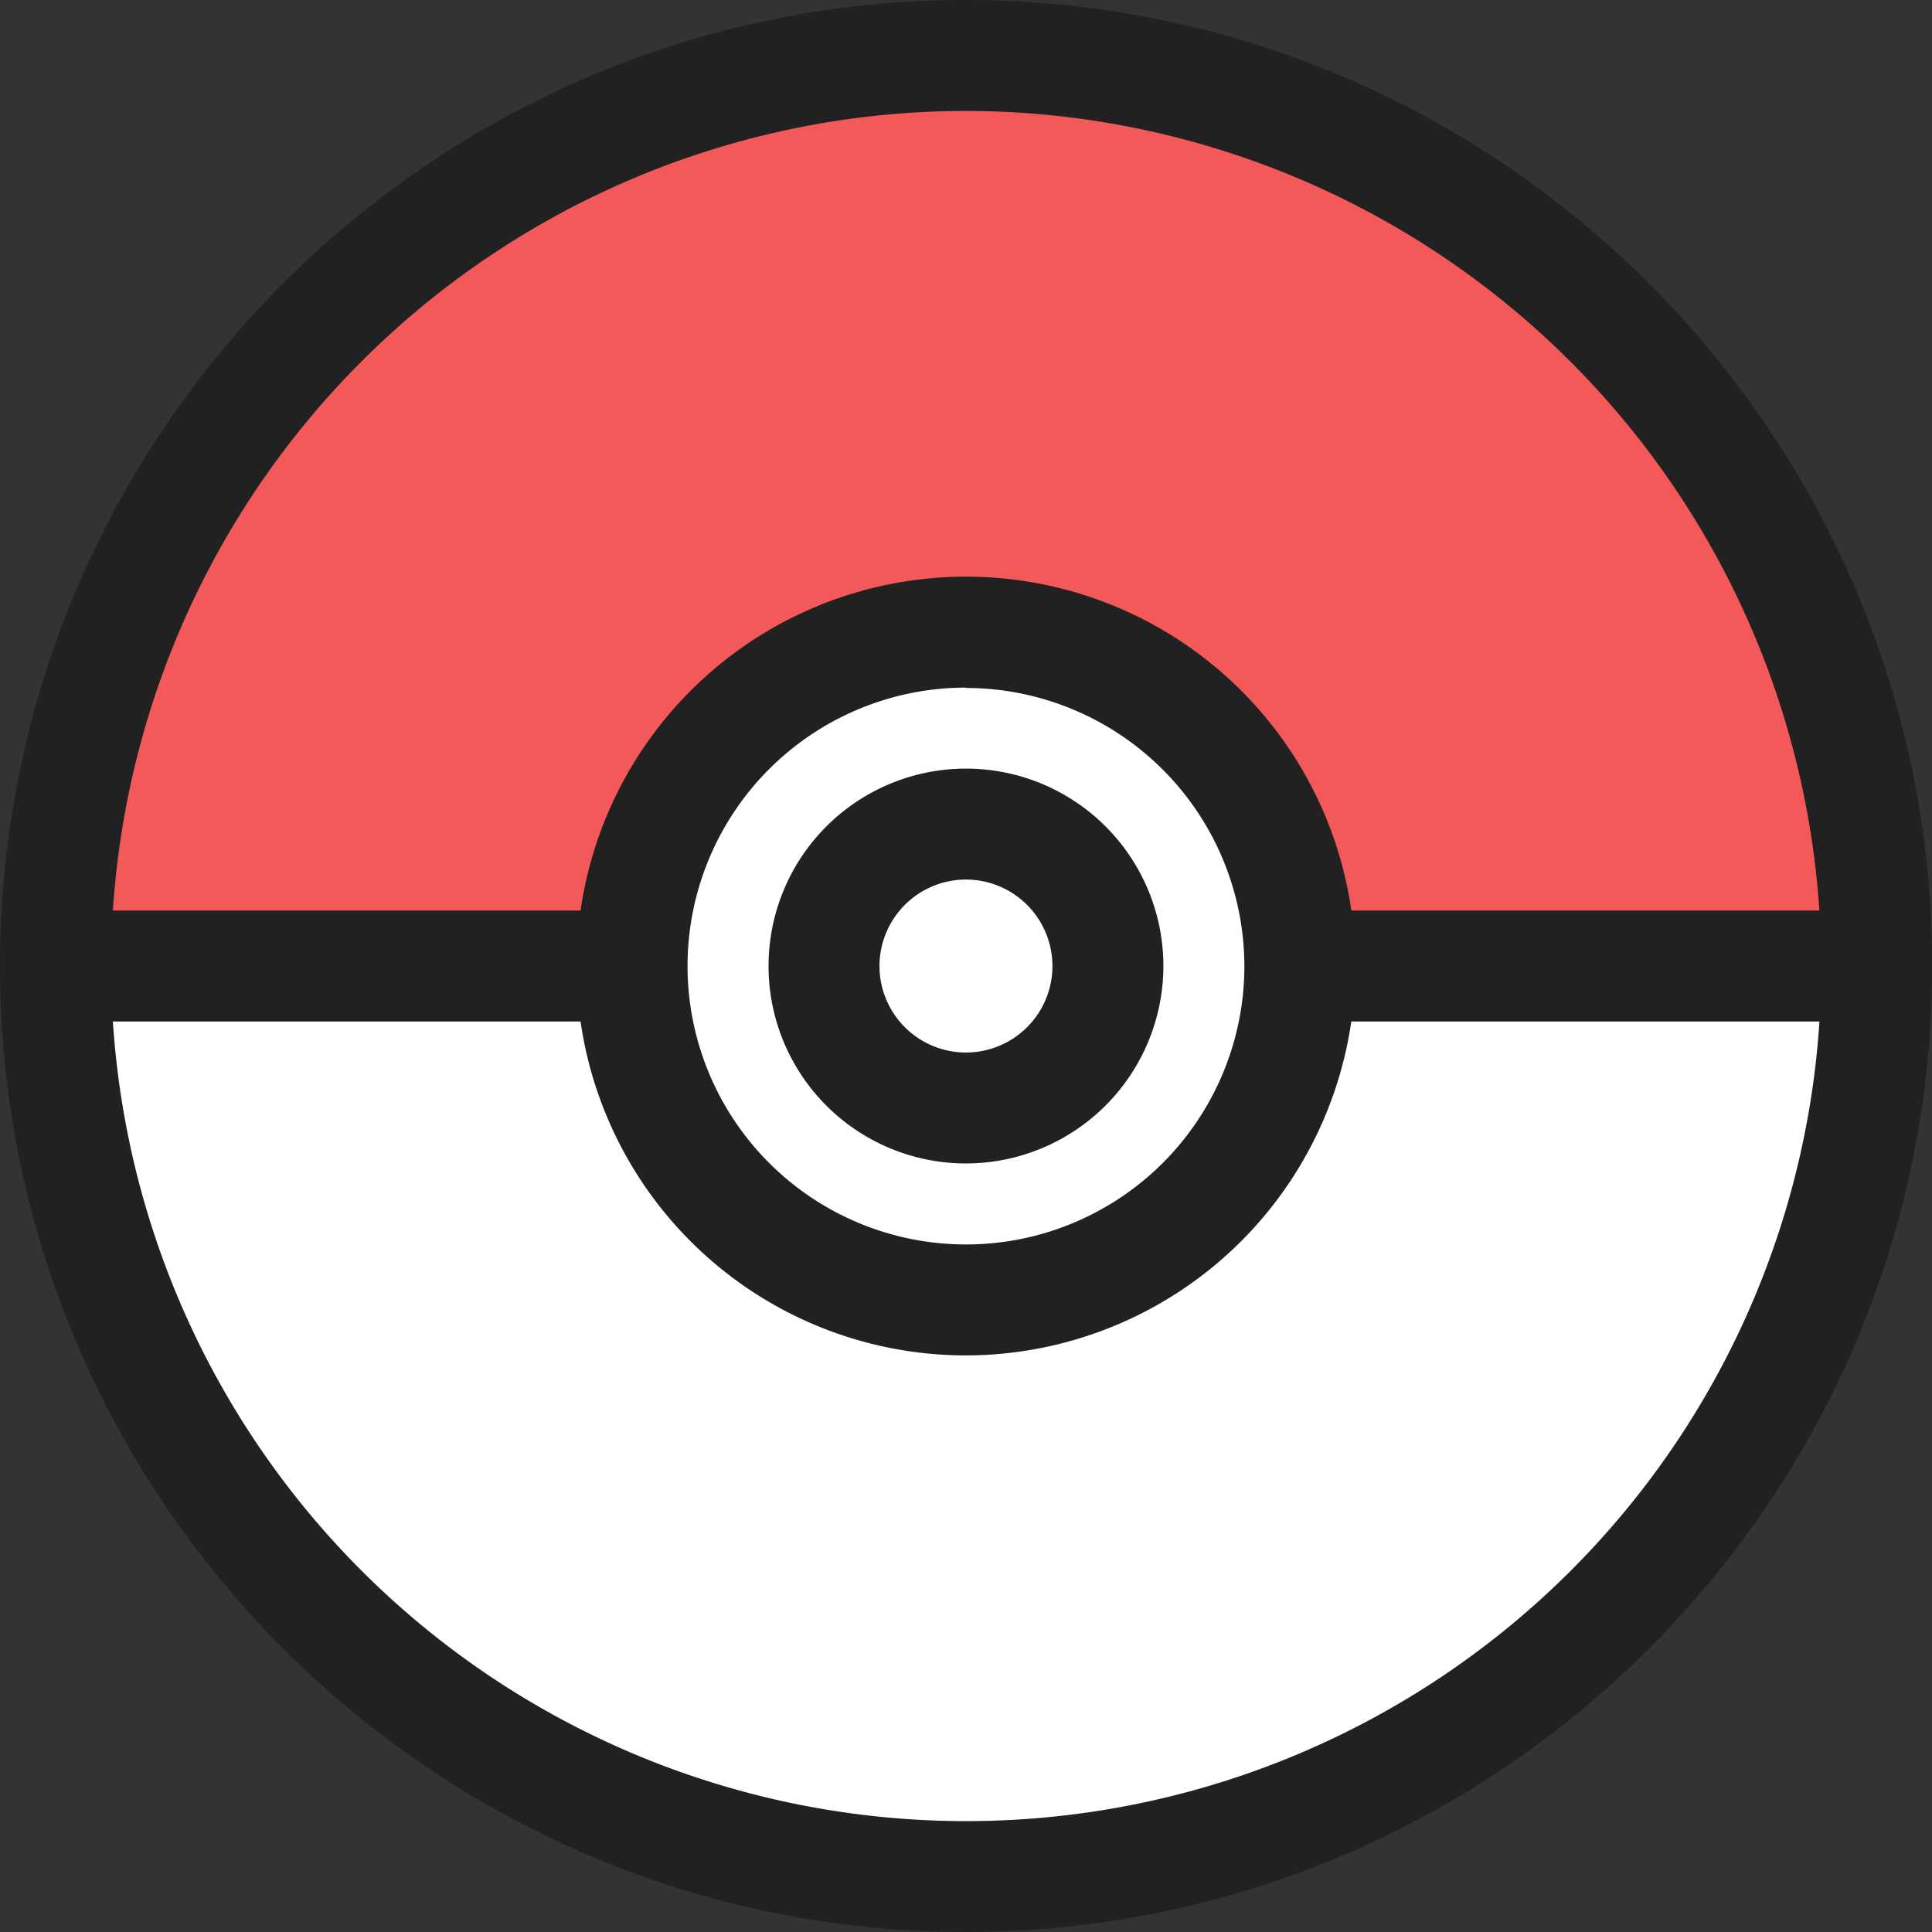
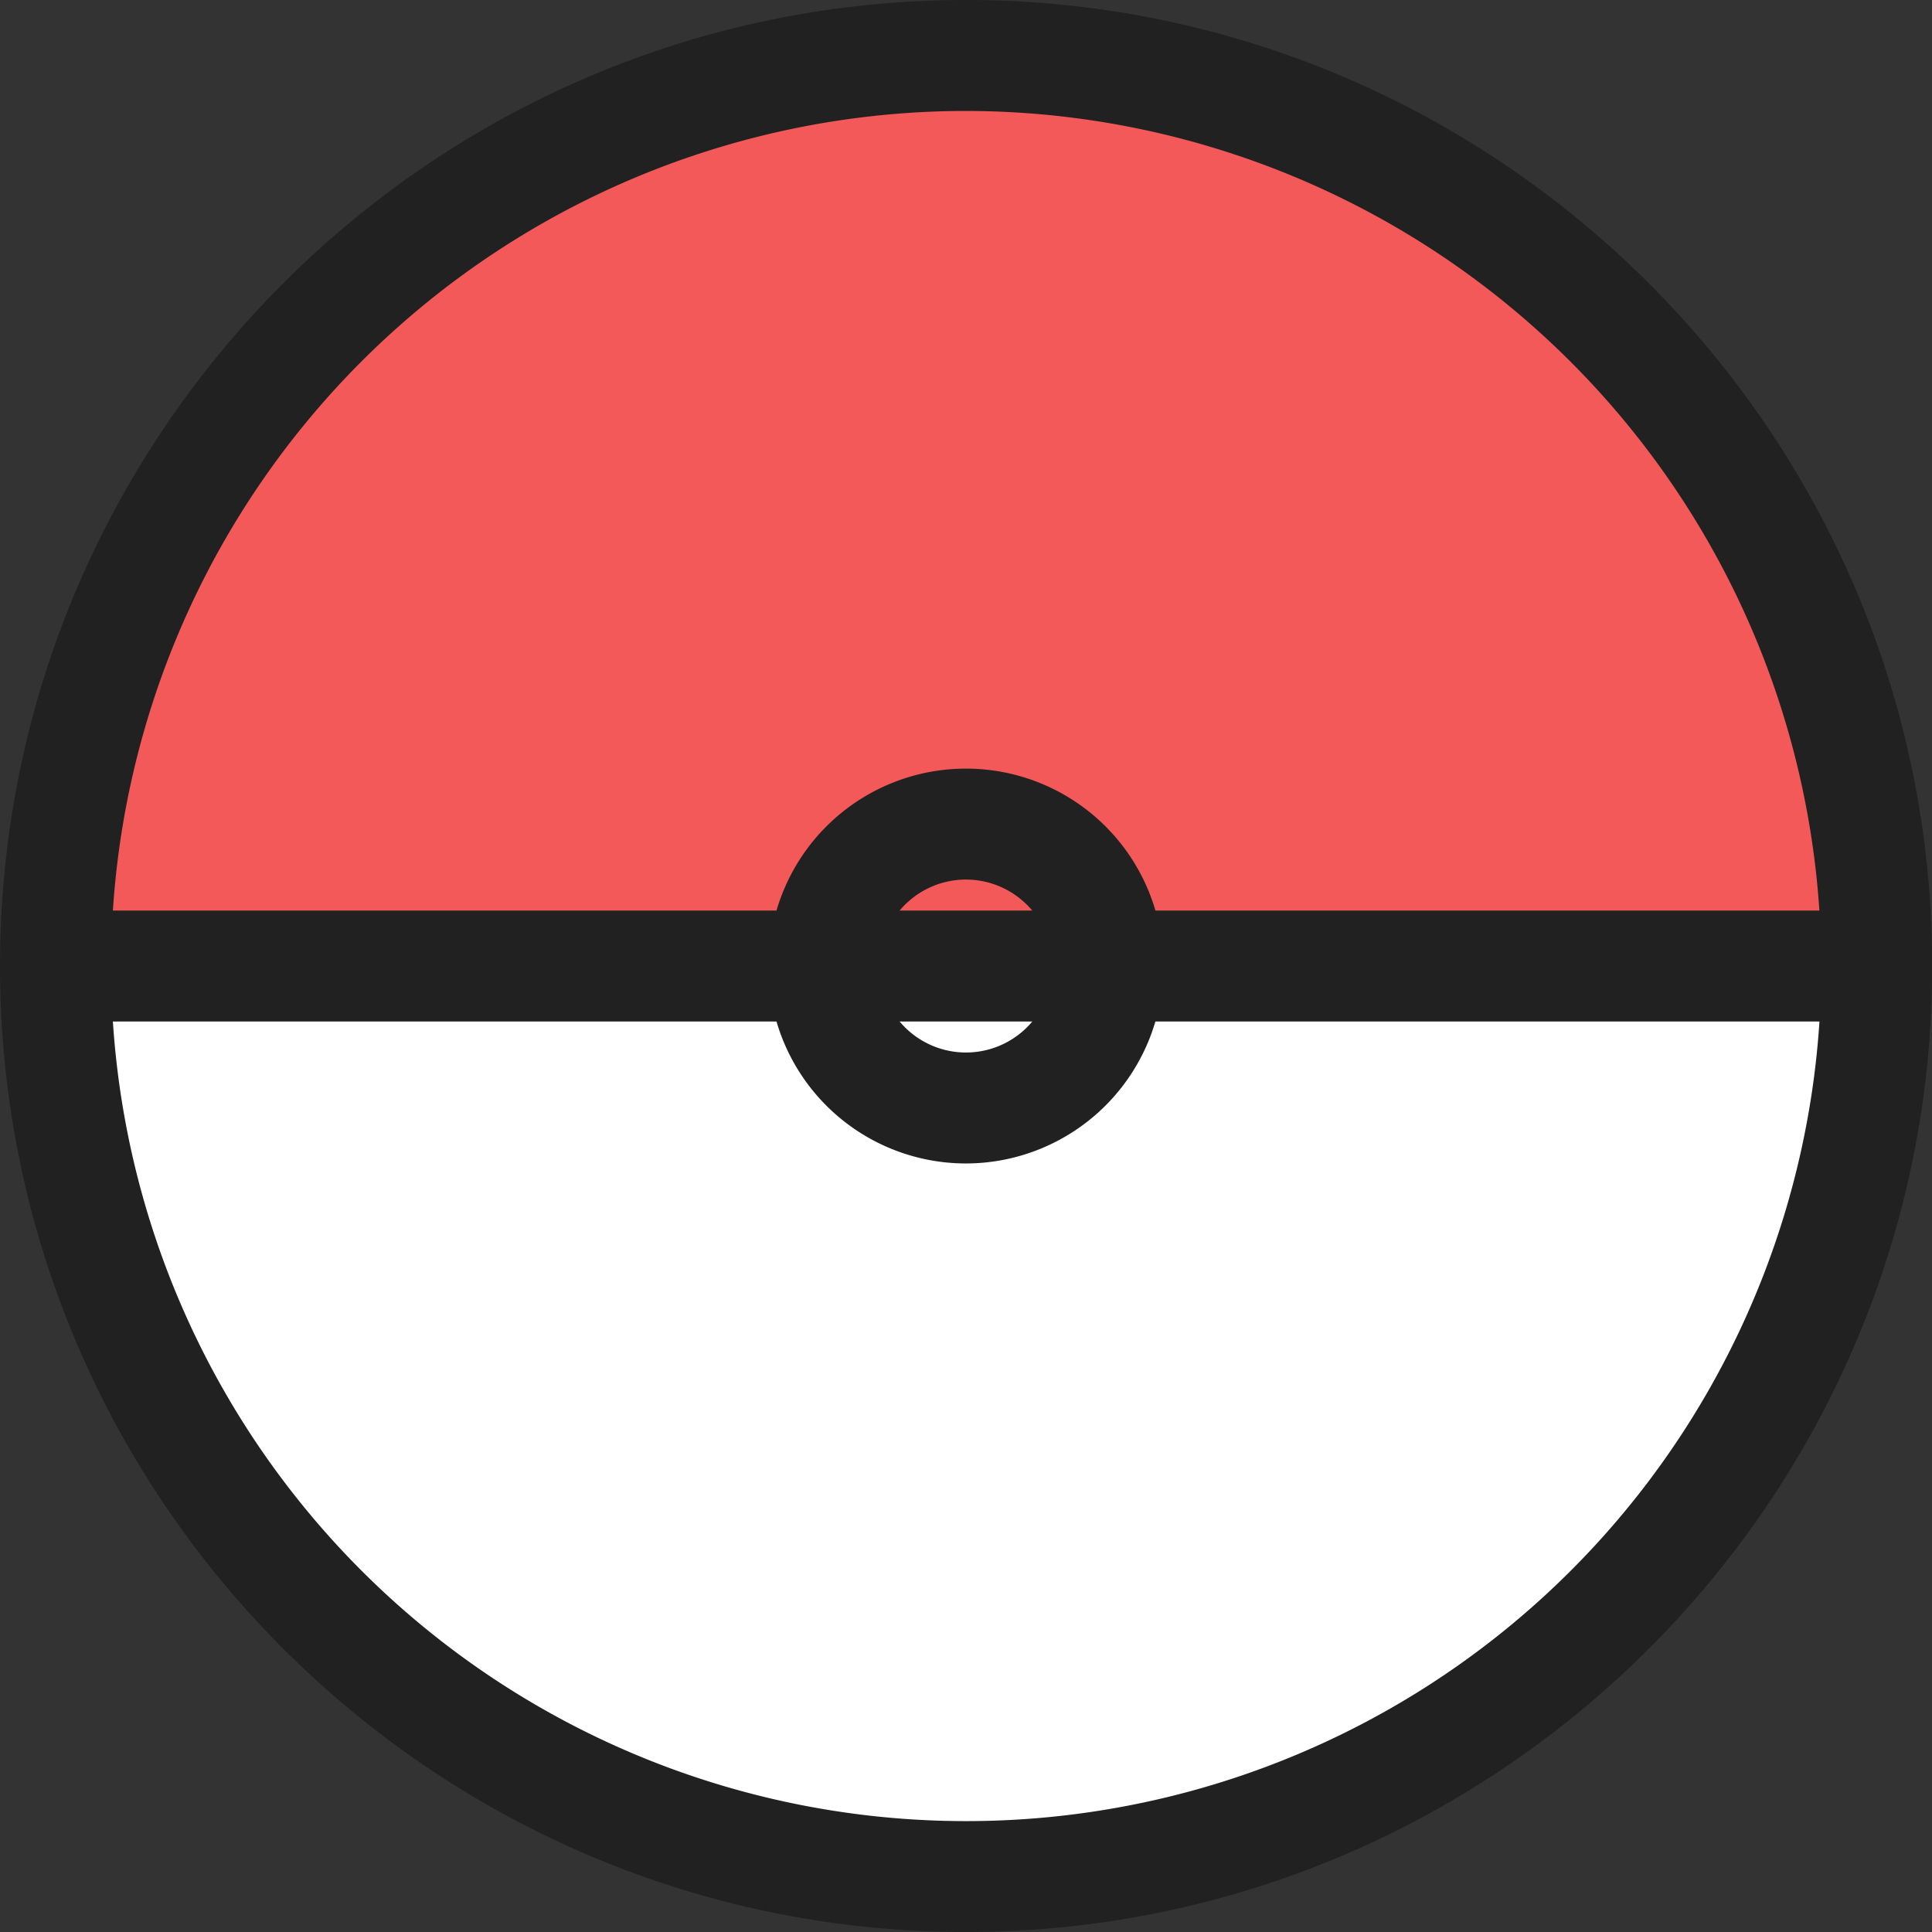
<svg xmlns="http://www.w3.org/2000/svg" id="Layer_1" data-name="Layer 1" viewBox="0 0 278.61 278.61">
  <rect x="0" y="0" width="278.61" height="278.61" fill="#333333" stroke="none" />
  <defs>
    <style>.cls-1{fill:#fff;}.cls-2{fill:#f35959;}.cls-3{fill:#212121;}</style>
  </defs>
  <circle class="cls-1" cx="139.31" cy="139.31" r="131.31" />
  <path class="cls-2" d="M140.35,199.1a131.31,131.31,0,0,1,262.62,0" transform="translate(-132.36 -59.79)" />
  <path class="cls-3" d="M271.66,338.4c-76.81,0-139.3-62.49-139.3-139.3S194.85,59.79,271.66,59.79,411,122.29,411,199.1,348.47,338.4,271.66,338.4Zm0-262.61A123.31,123.31,0,1,0,395,199.1,123.45,123.45,0,0,0,271.66,75.79Z" transform="translate(-132.36 -59.79)" />
-   <path class="cls-1" d="M140.35,199.1h0Z" transform="translate(-132.36 -59.79)" />
  <rect class="cls-3" x="8" y="131.31" width="262.61" height="16" />
-   <circle class="cls-1" cx="139.31" cy="139.3" r="48.15" />
-   <path class="cls-3" d="M271.66,255.25a56.15,56.15,0,1,1,56.15-56.15A56.22,56.22,0,0,1,271.66,255.25Zm0-96.3a40.15,40.15,0,1,0,40.15,40.15A40.19,40.19,0,0,0,271.66,159Z" transform="translate(-132.36 -59.79)" />
-   <circle class="cls-1" cx="139.31" cy="139.3" r="20.47" />
  <path class="cls-3" d="M271.66,227.57a28.47,28.47,0,1,1,28.47-28.47A28.5,28.5,0,0,1,271.66,227.57Zm0-40.94a12.47,12.47,0,1,0,12.47,12.47A12.48,12.48,0,0,0,271.66,186.63Z" transform="translate(-132.36 -59.79)" />
</svg>